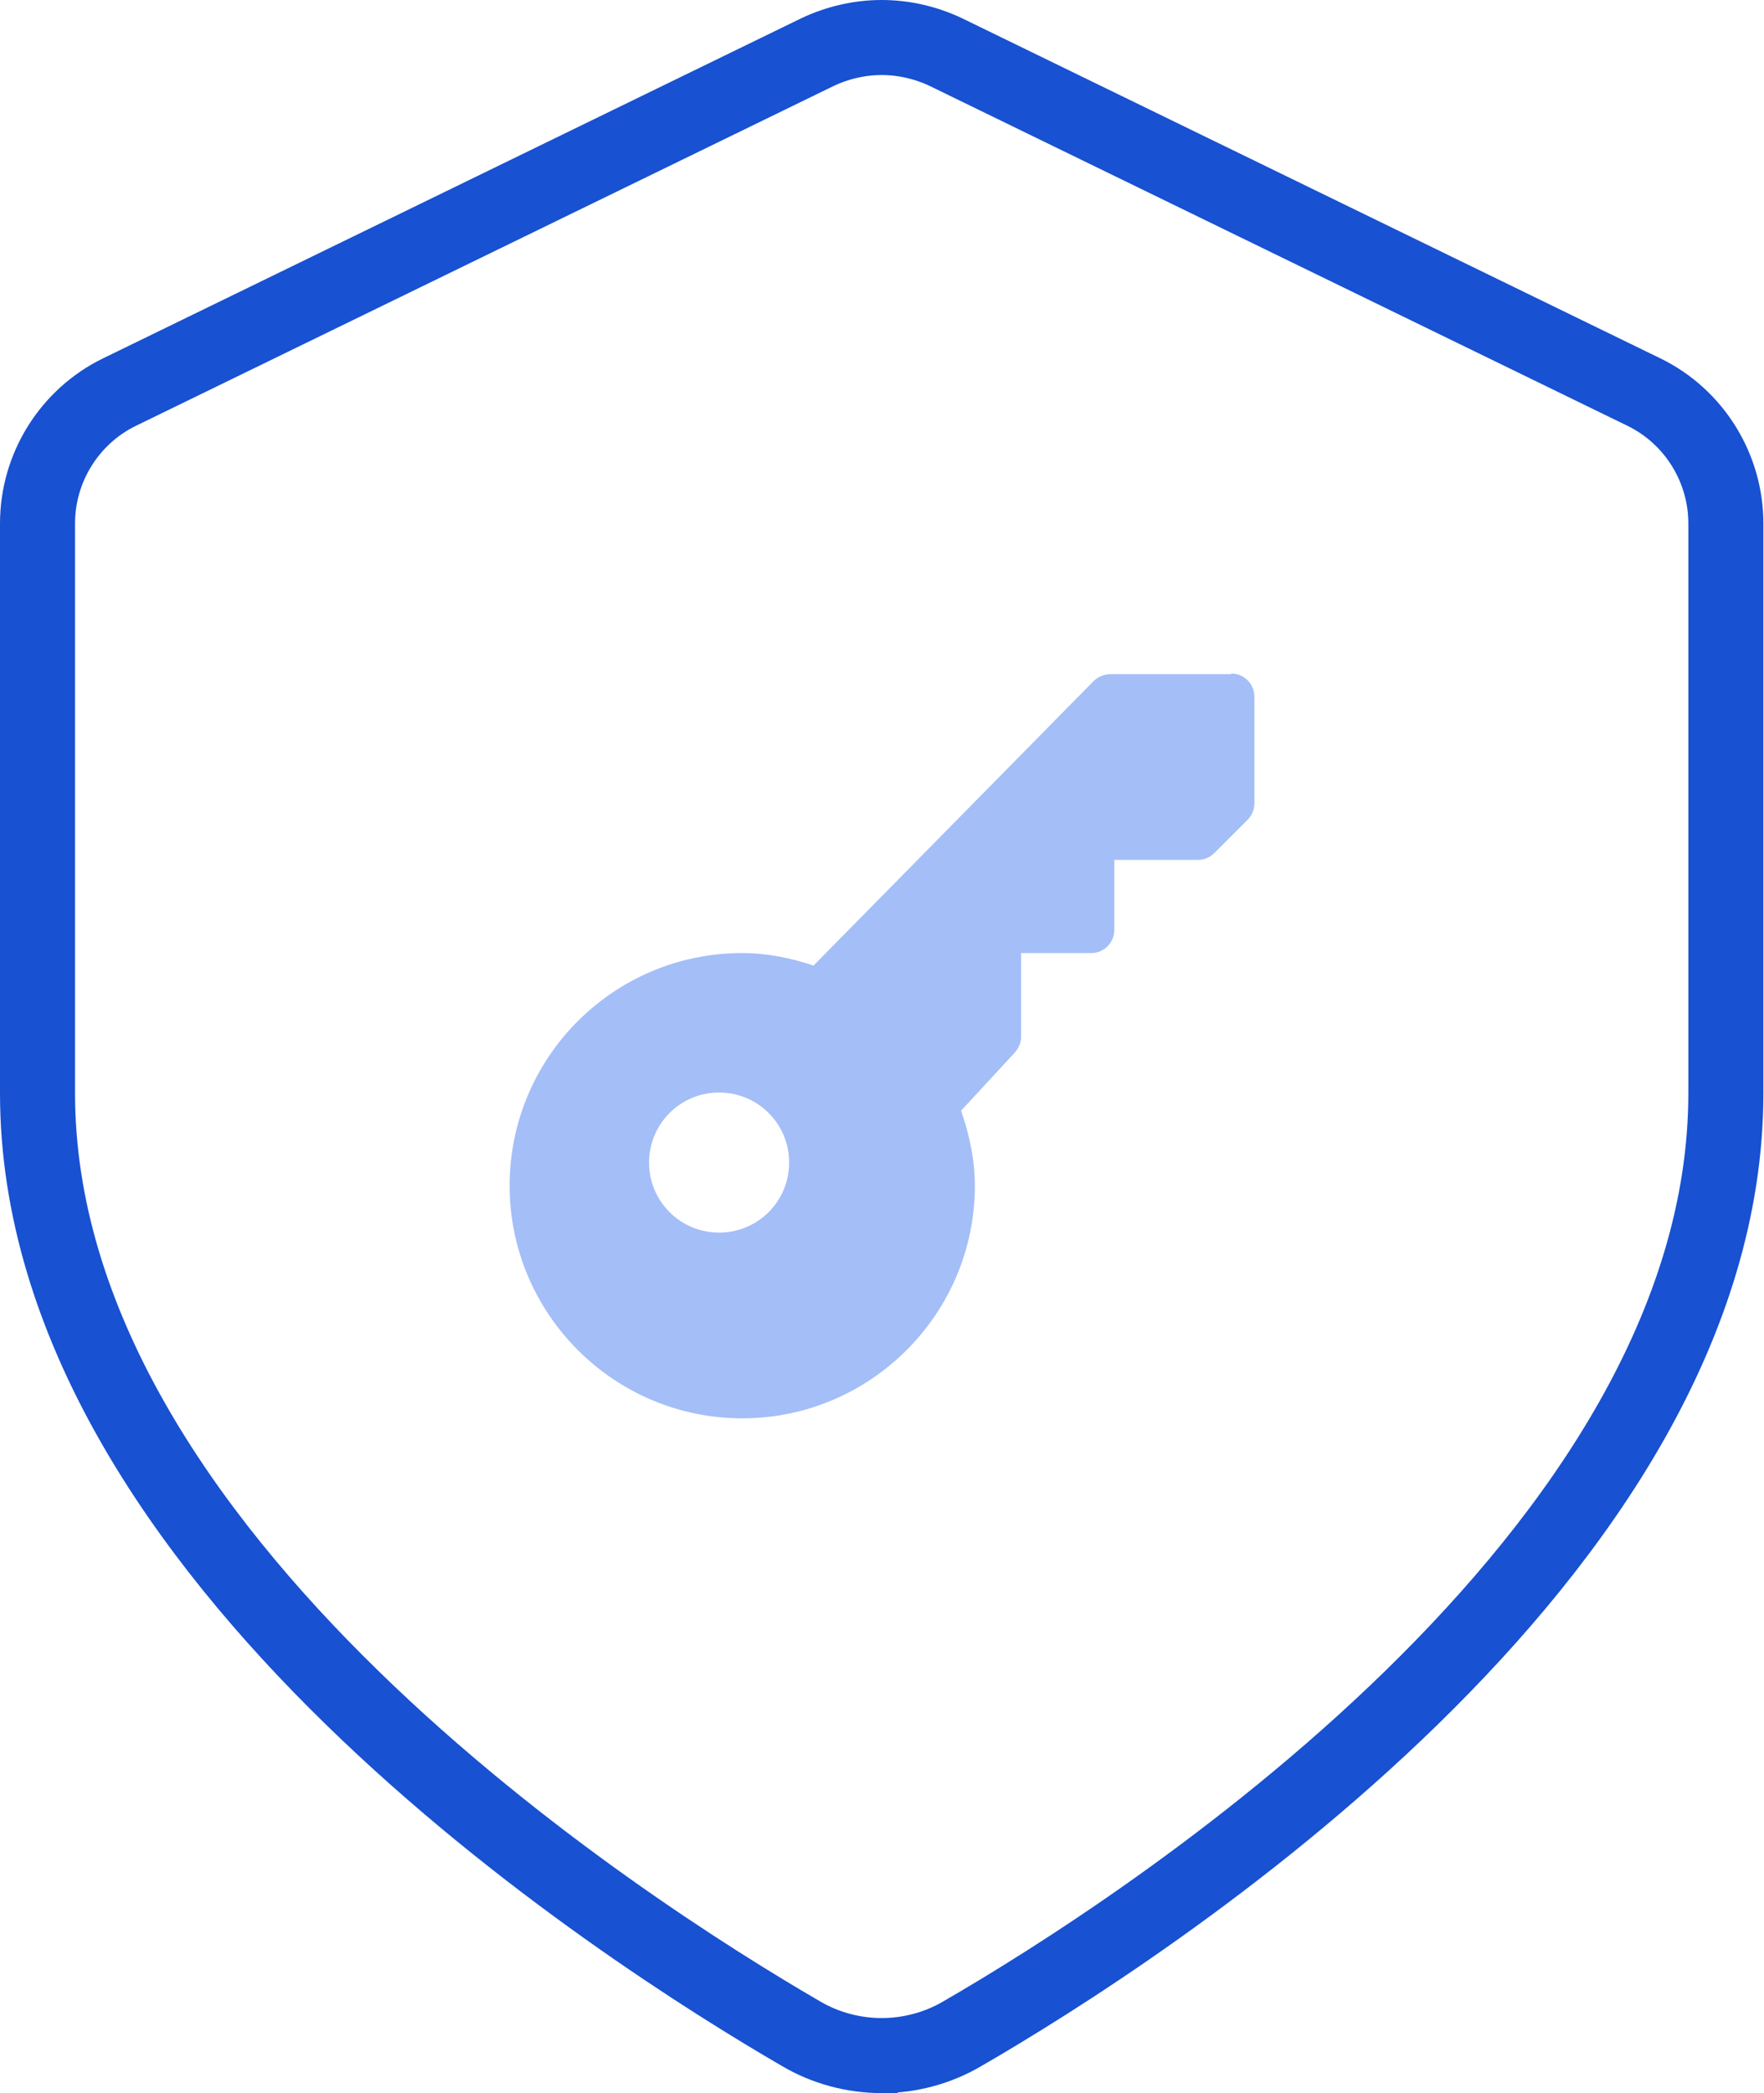
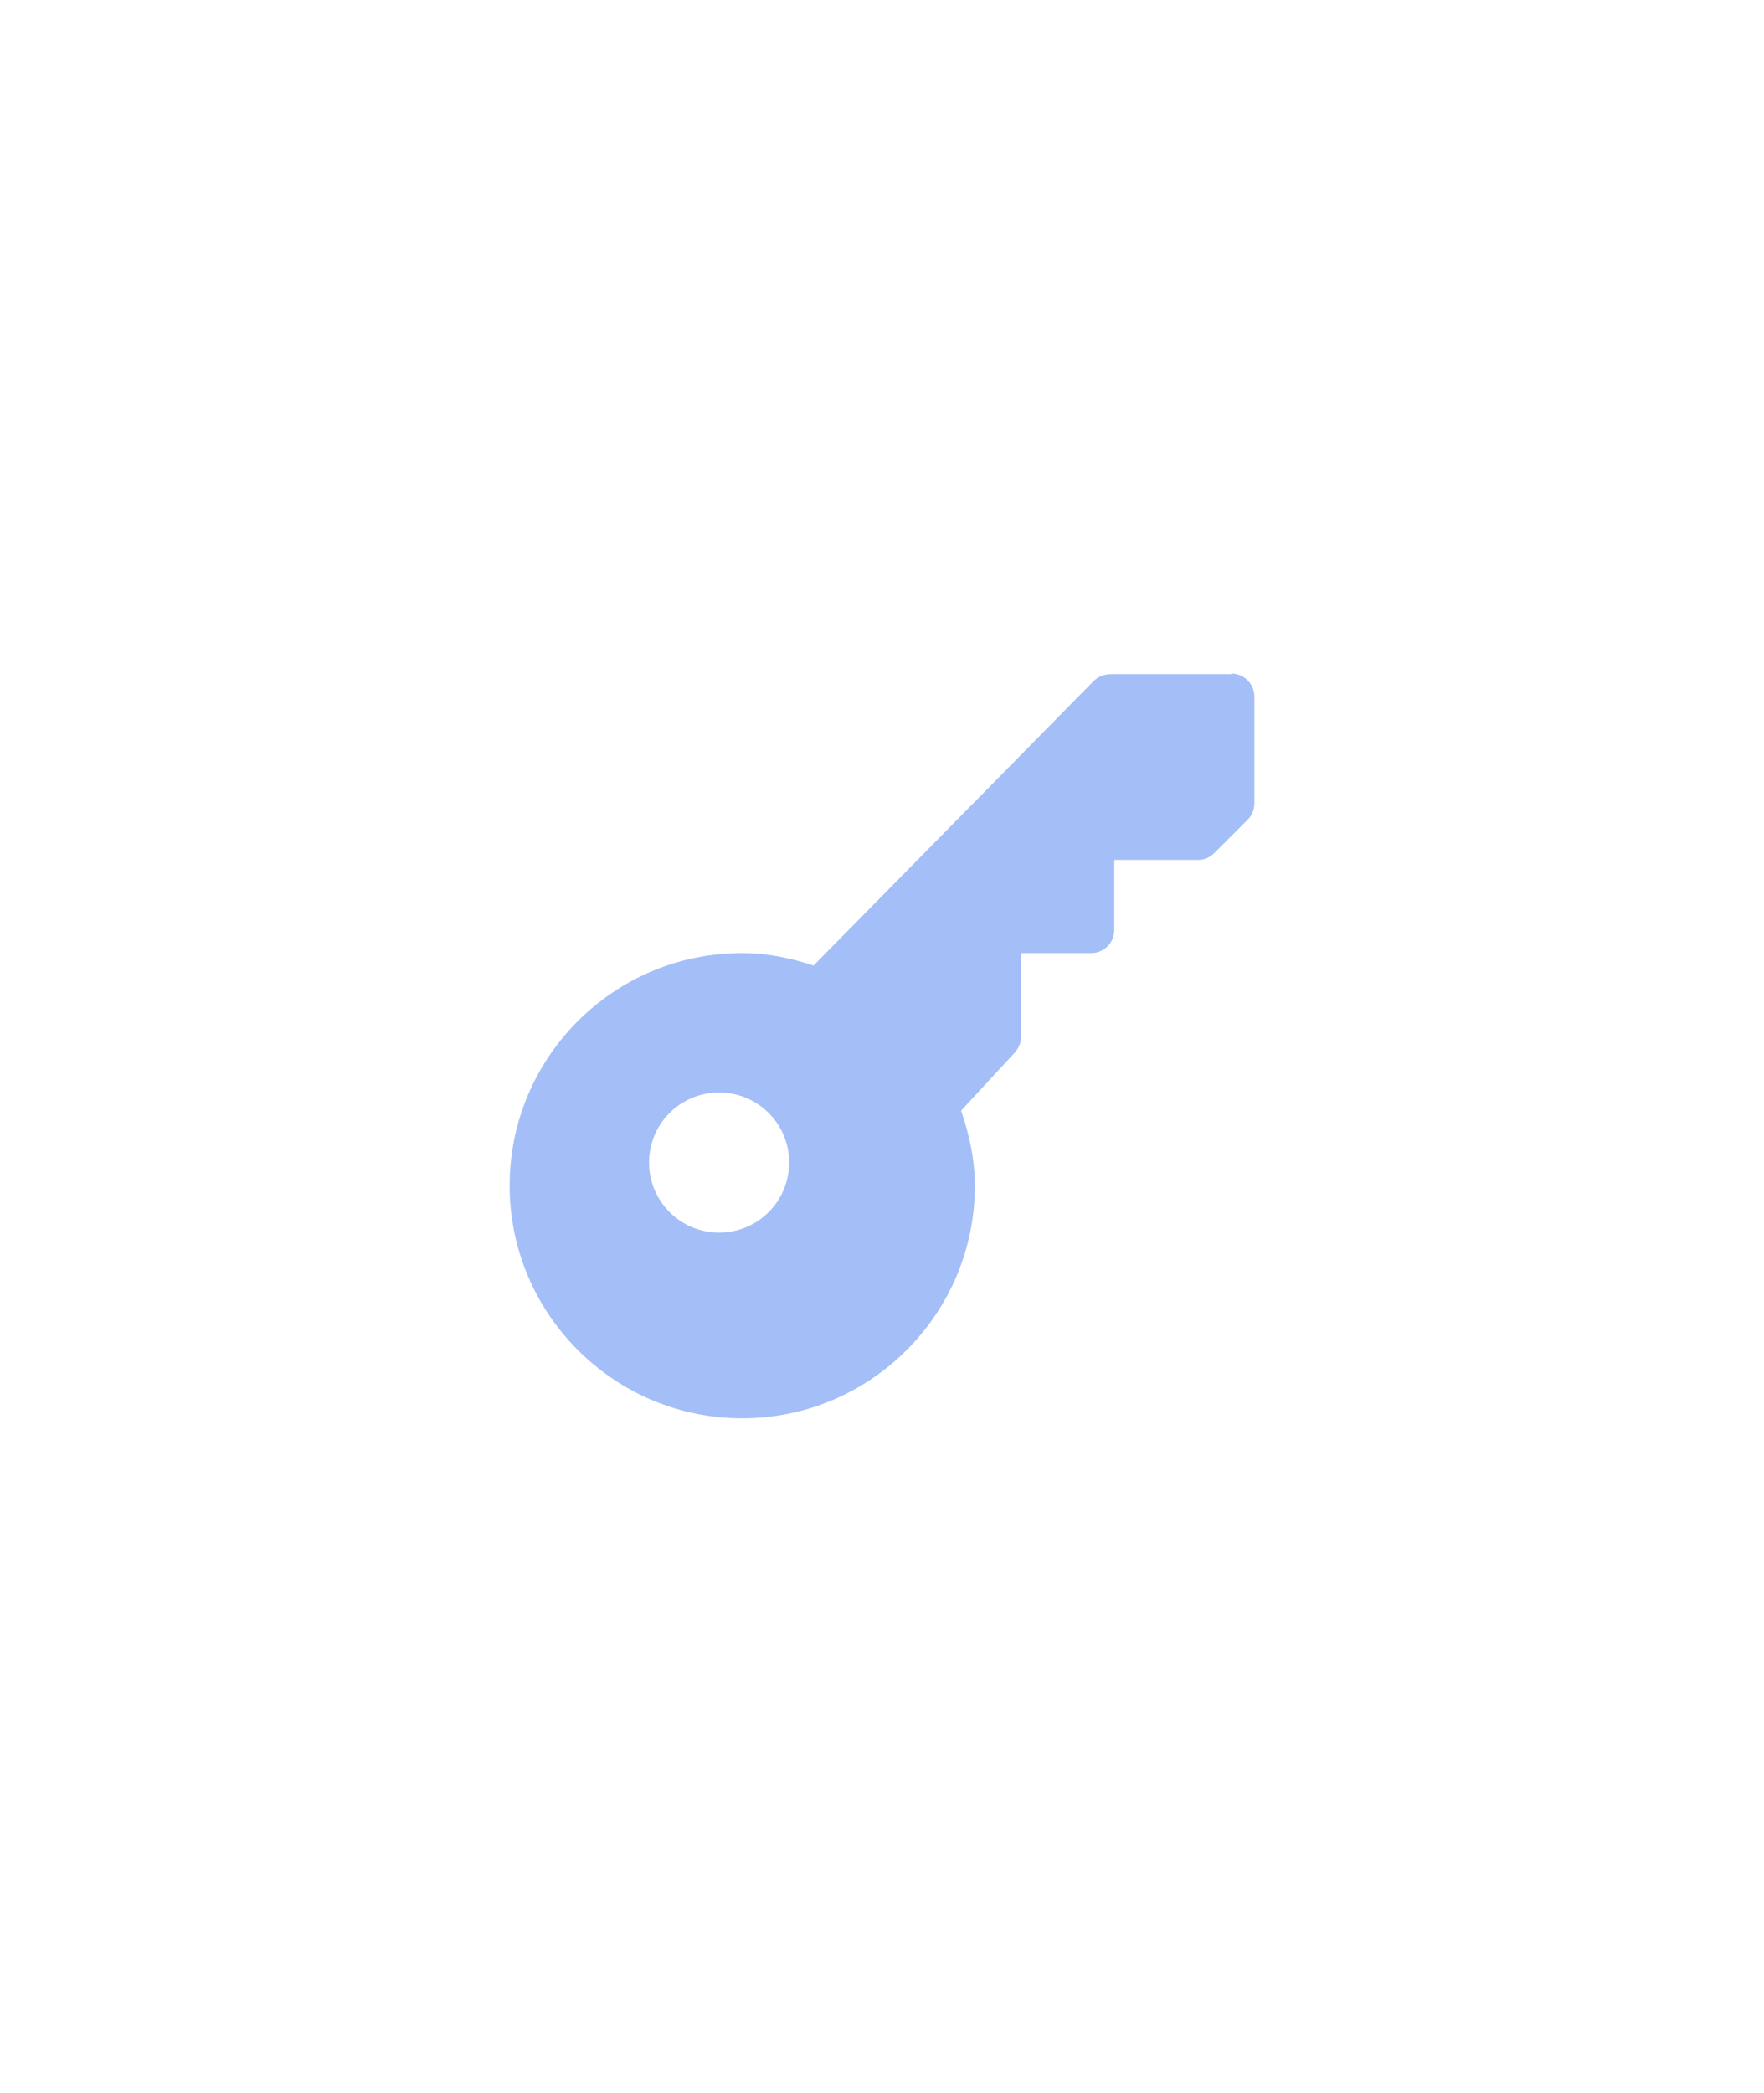
<svg xmlns="http://www.w3.org/2000/svg" id="b" width="28.21" height="33.47" viewBox="0 0 28.21 33.47">
  <g id="c">
-     <path d="M14.1,32.87c-.45,0-.9-.12-1.29-.35-2.86-1.66-12.21-7.65-12.21-15.04v-9.11c0-.89.51-1.71,1.31-2.1L13.08.83c.32-.15.67-.23,1.02-.23s.7.08,1.02.23l11.17,5.44c.8.39,1.31,1.21,1.31,2.1v9.11c0,7.39-9.34,13.38-12.21,15.04-.39.23-.84.35-1.29.35Z" fill="none" stroke="#1851d1" stroke-miterlimit="10" stroke-width="1.2" />
    <path d="M19.69,10.78h-1.93c-.1,0-.2.04-.27.11l-4.48,4.55c-.36-.12-.74-.2-1.14-.2-2.06,0-3.72,1.67-3.72,3.72s1.67,3.72,3.72,3.72,3.72-1.67,3.72-3.72c0-.42-.09-.82-.22-1.2l.86-.93c.06-.07.1-.16.1-.25v-1.34h1.12c.21,0,.37-.17.37-.37v-1.12h1.34c.1,0,.19-.04.26-.11l.53-.53c.07-.07.11-.16.11-.26v-1.71c0-.21-.17-.37-.37-.37h0ZM11.5,19.71c-.62,0-1.12-.5-1.12-1.12s.5-1.12,1.12-1.12,1.12.5,1.12,1.12-.5,1.12-1.12,1.12Z" fill="#a4bef7" />
  </g>
</svg>